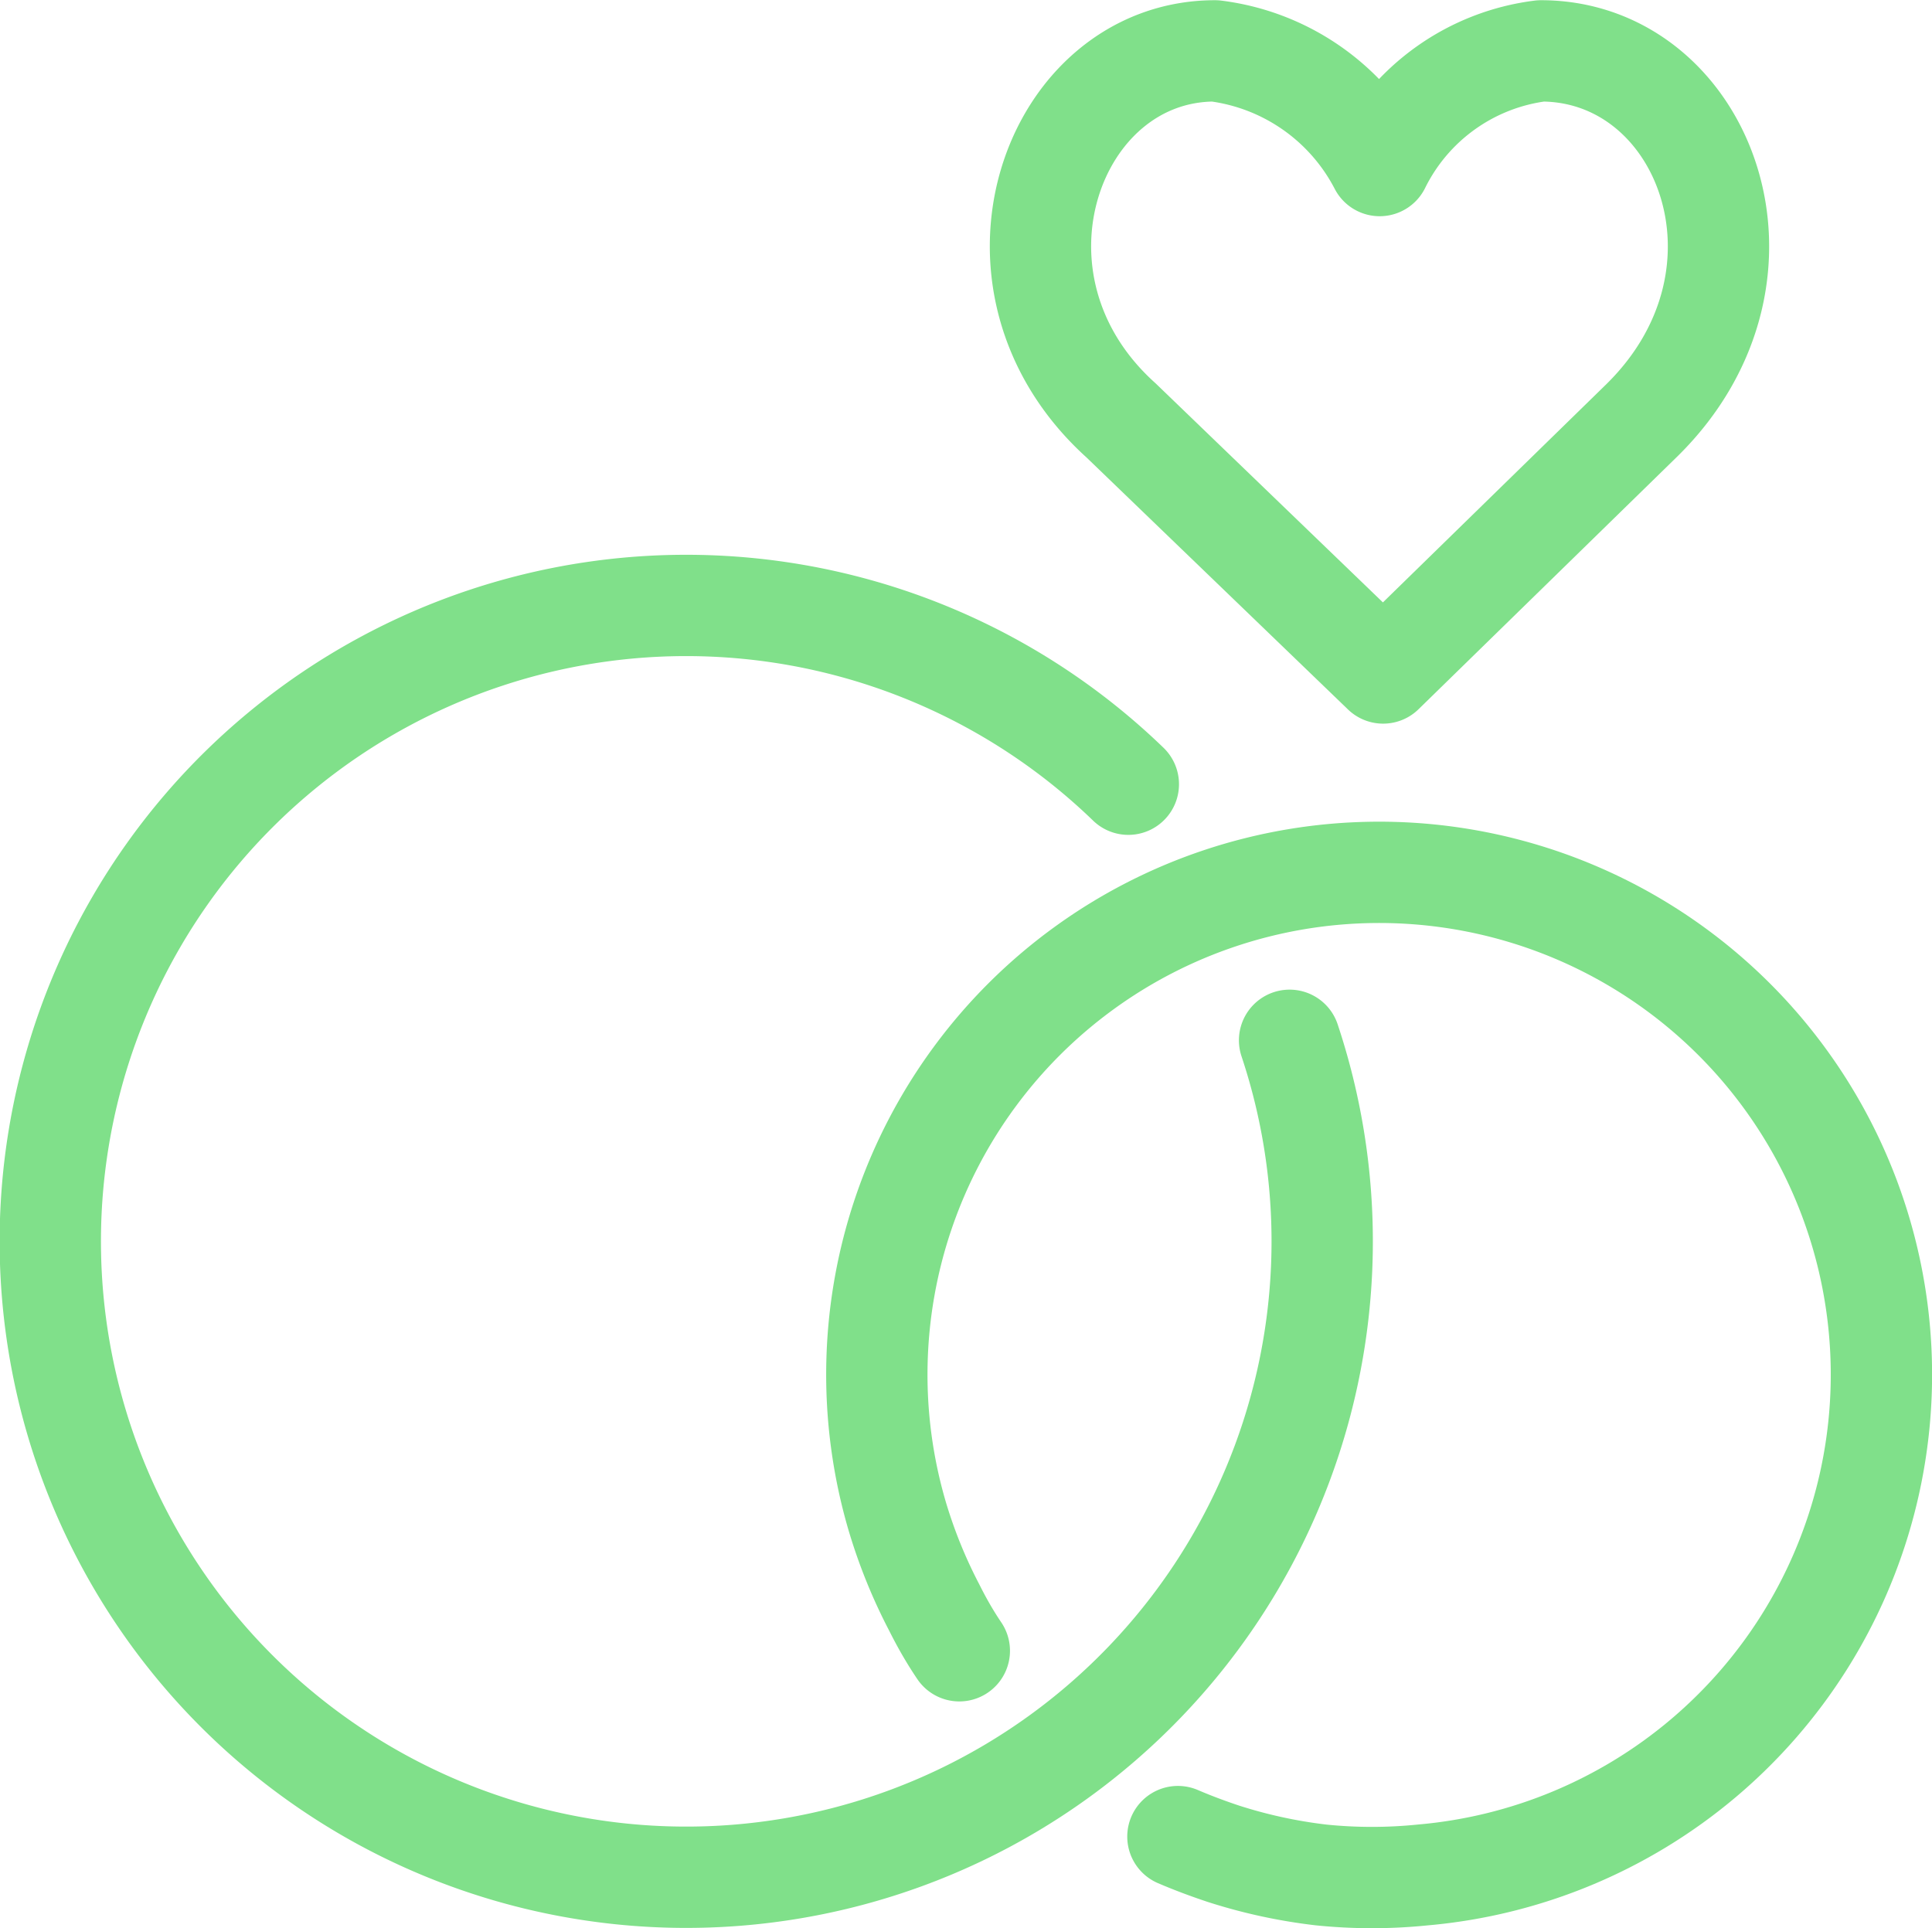
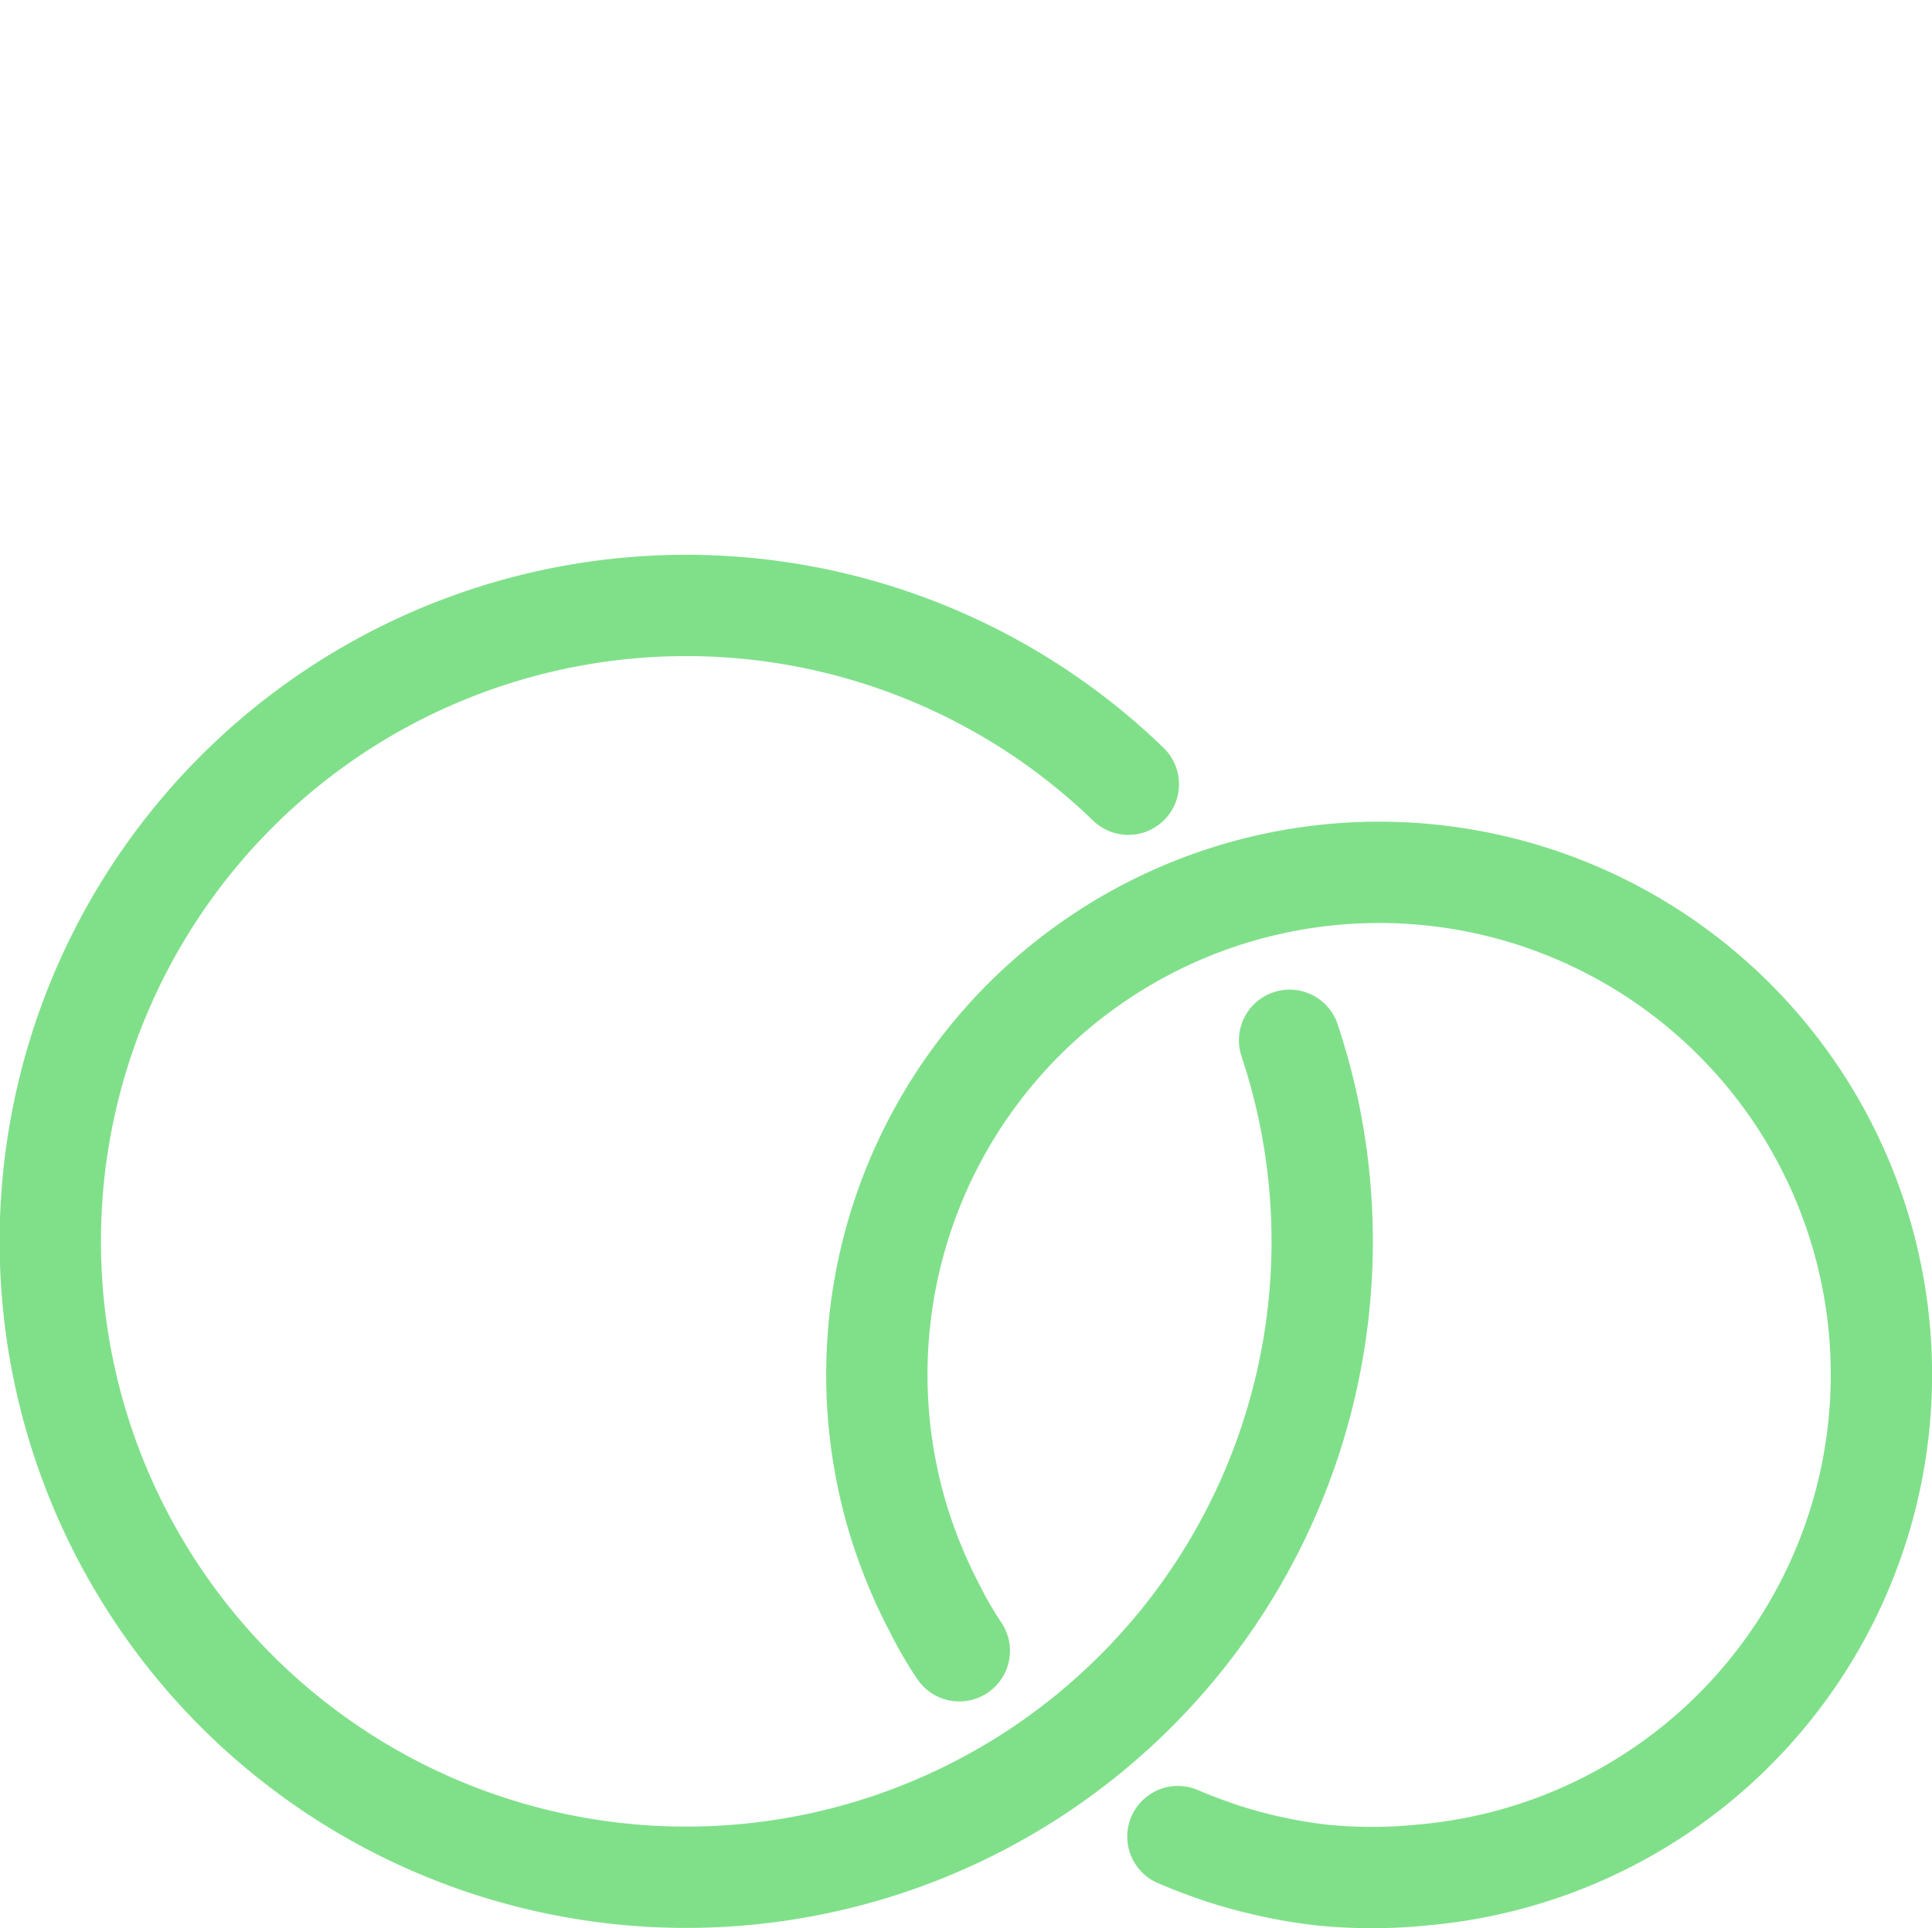
<svg xmlns="http://www.w3.org/2000/svg" width="44.81" height="44.72" viewBox="0 0 44.81 44.72">
  <defs>
    <style>.a{fill:none;stroke:#80e08a;stroke-linecap:round;stroke-linejoin:round;stroke-width:2.35px;}</style>
  </defs>
  <path class="a" d="M29.91,24.13a14.75,14.75,0,1,1-3.74-5.94" />
  <path class="a" d="M22.25,38.29c-.21-.31-.4-.64-.58-1a11.91,11.91,0,0,1-.86-2.12A11.65,11.65,0,1,1,33,43.49a11.61,11.61,0,0,1-2.36,0A11.91,11.91,0,0,1,28.38,43c-.36-.12-.71-.25-1.06-.4" />
-   <path class="a" d="M28.18,1.18A5,5,0,0,1,32,3.84a4.84,4.84,0,0,1,3.74-2.66c3.79,0,5.79,5.18,2.34,8.57l-6,5.86L26,9.75c-3.55-3.2-1.6-8.57,2.18-8.57Z" />
</svg>